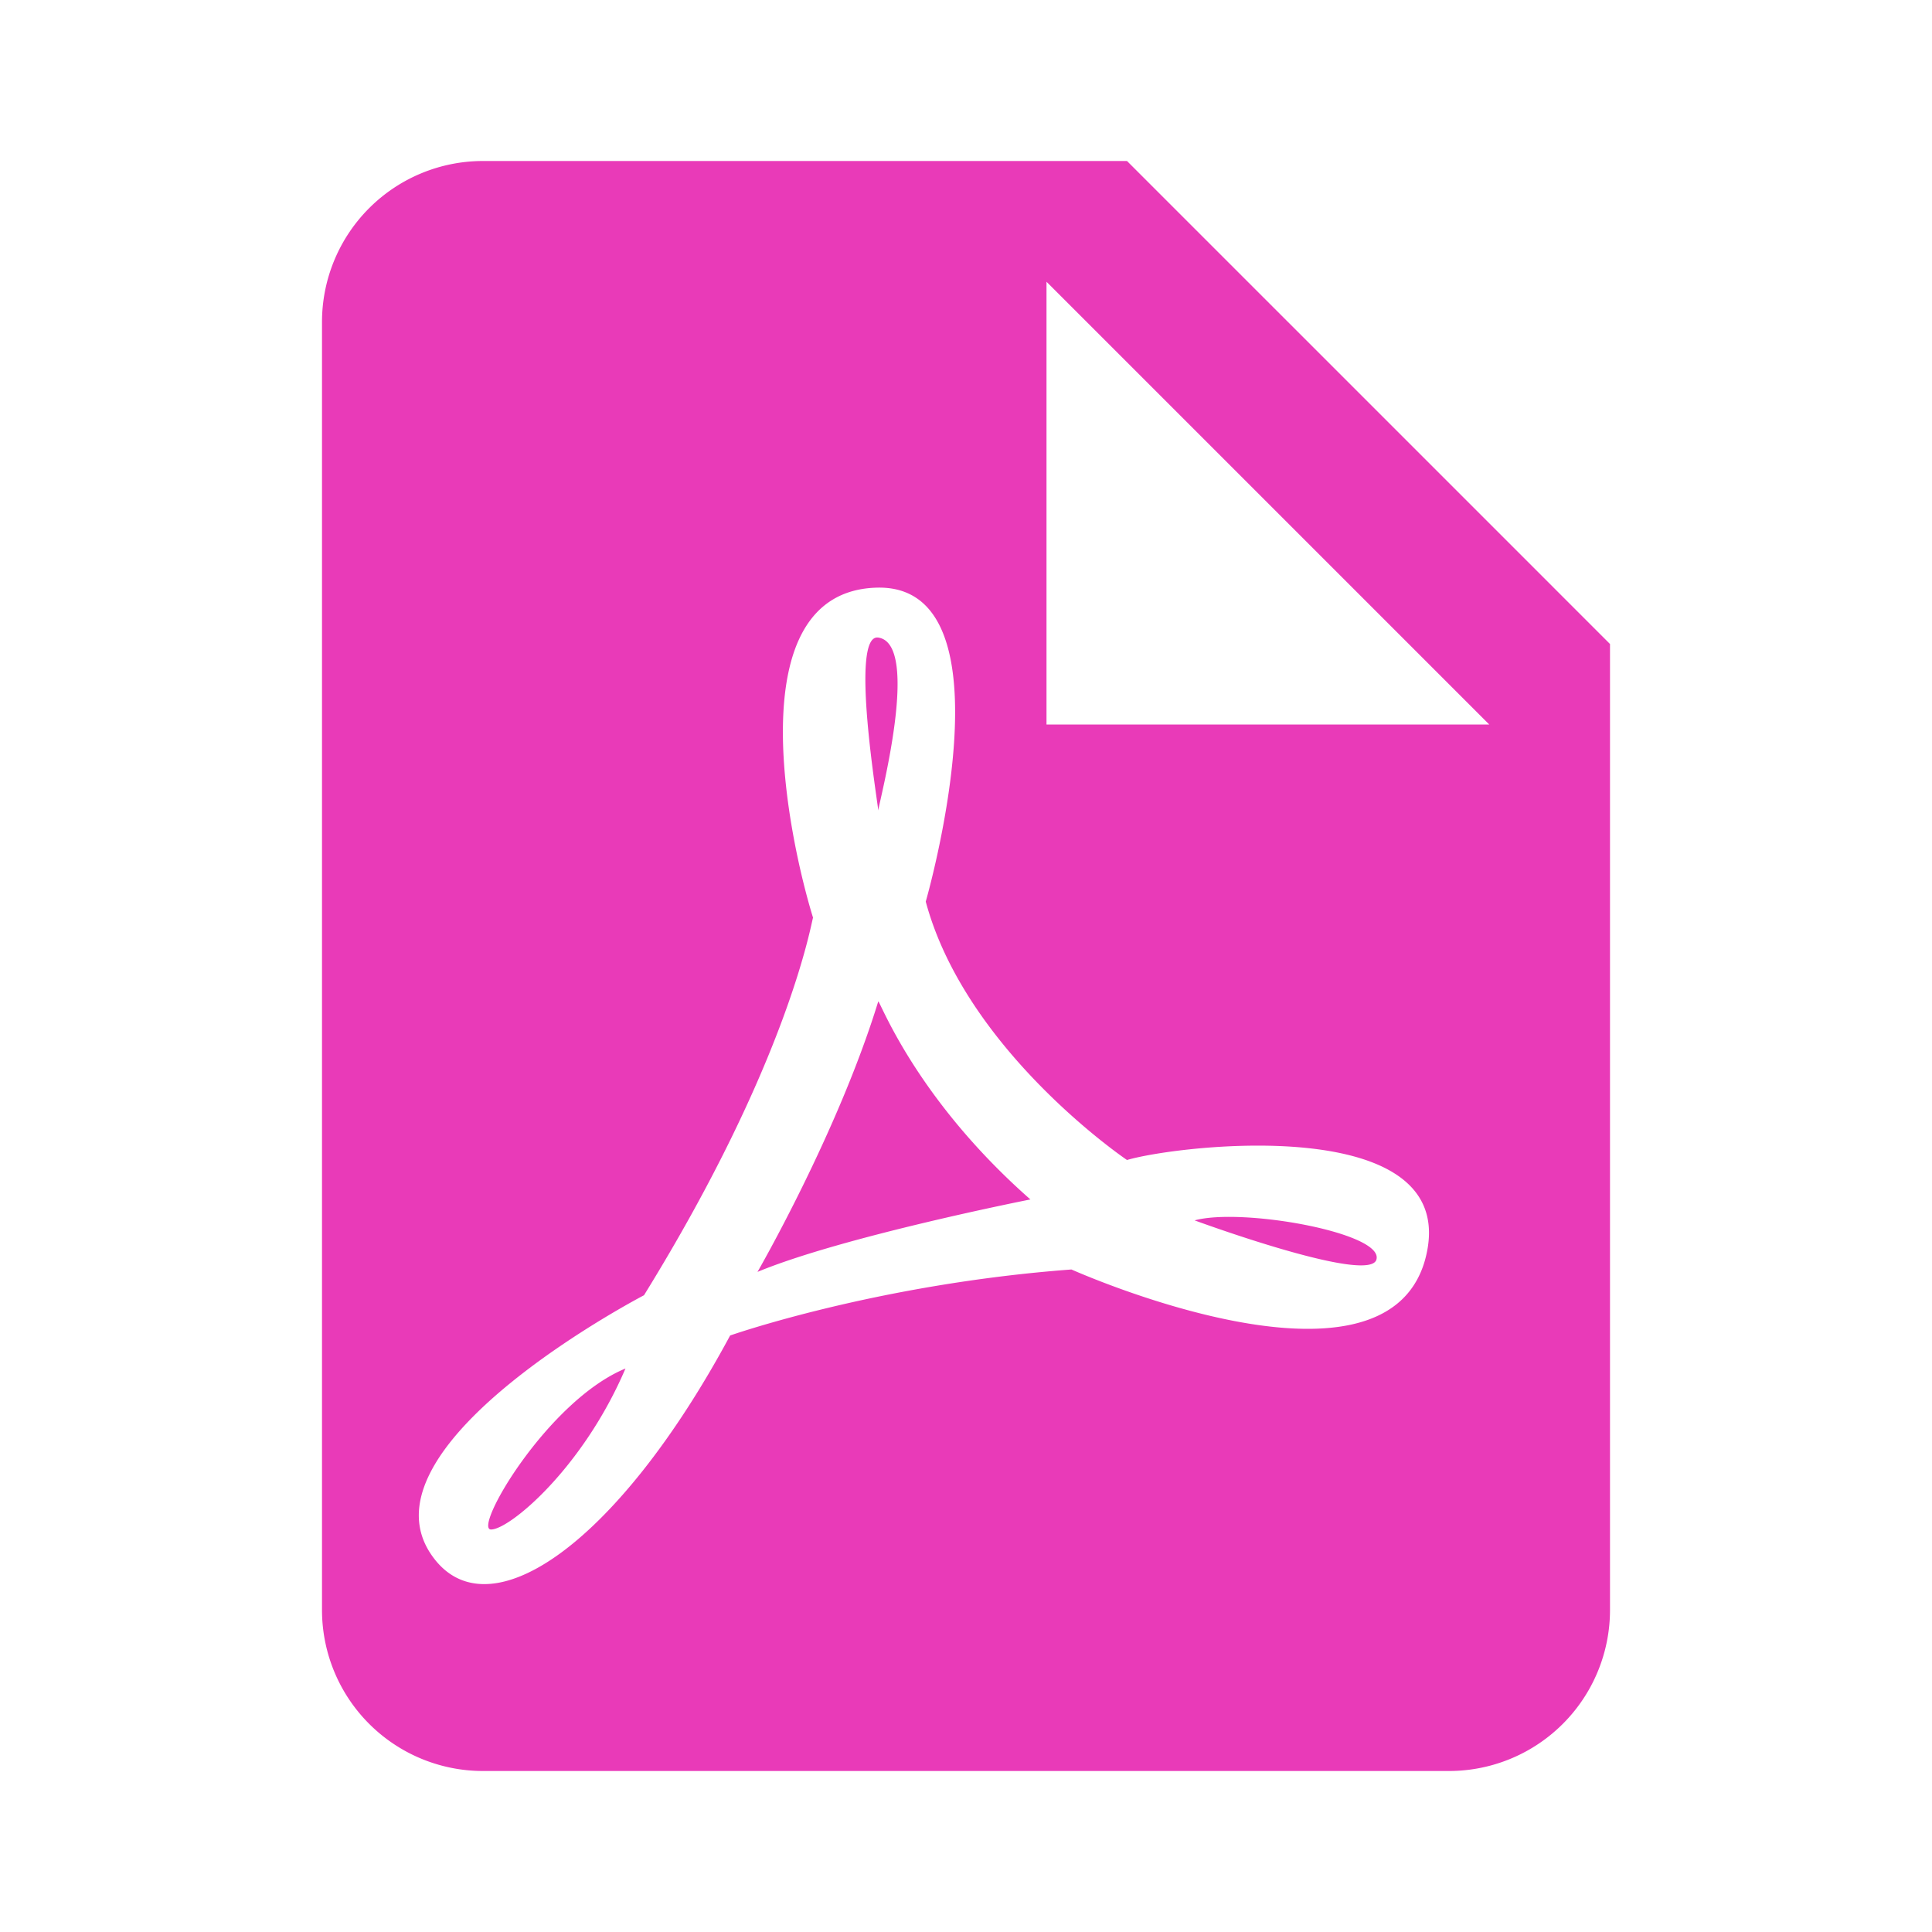
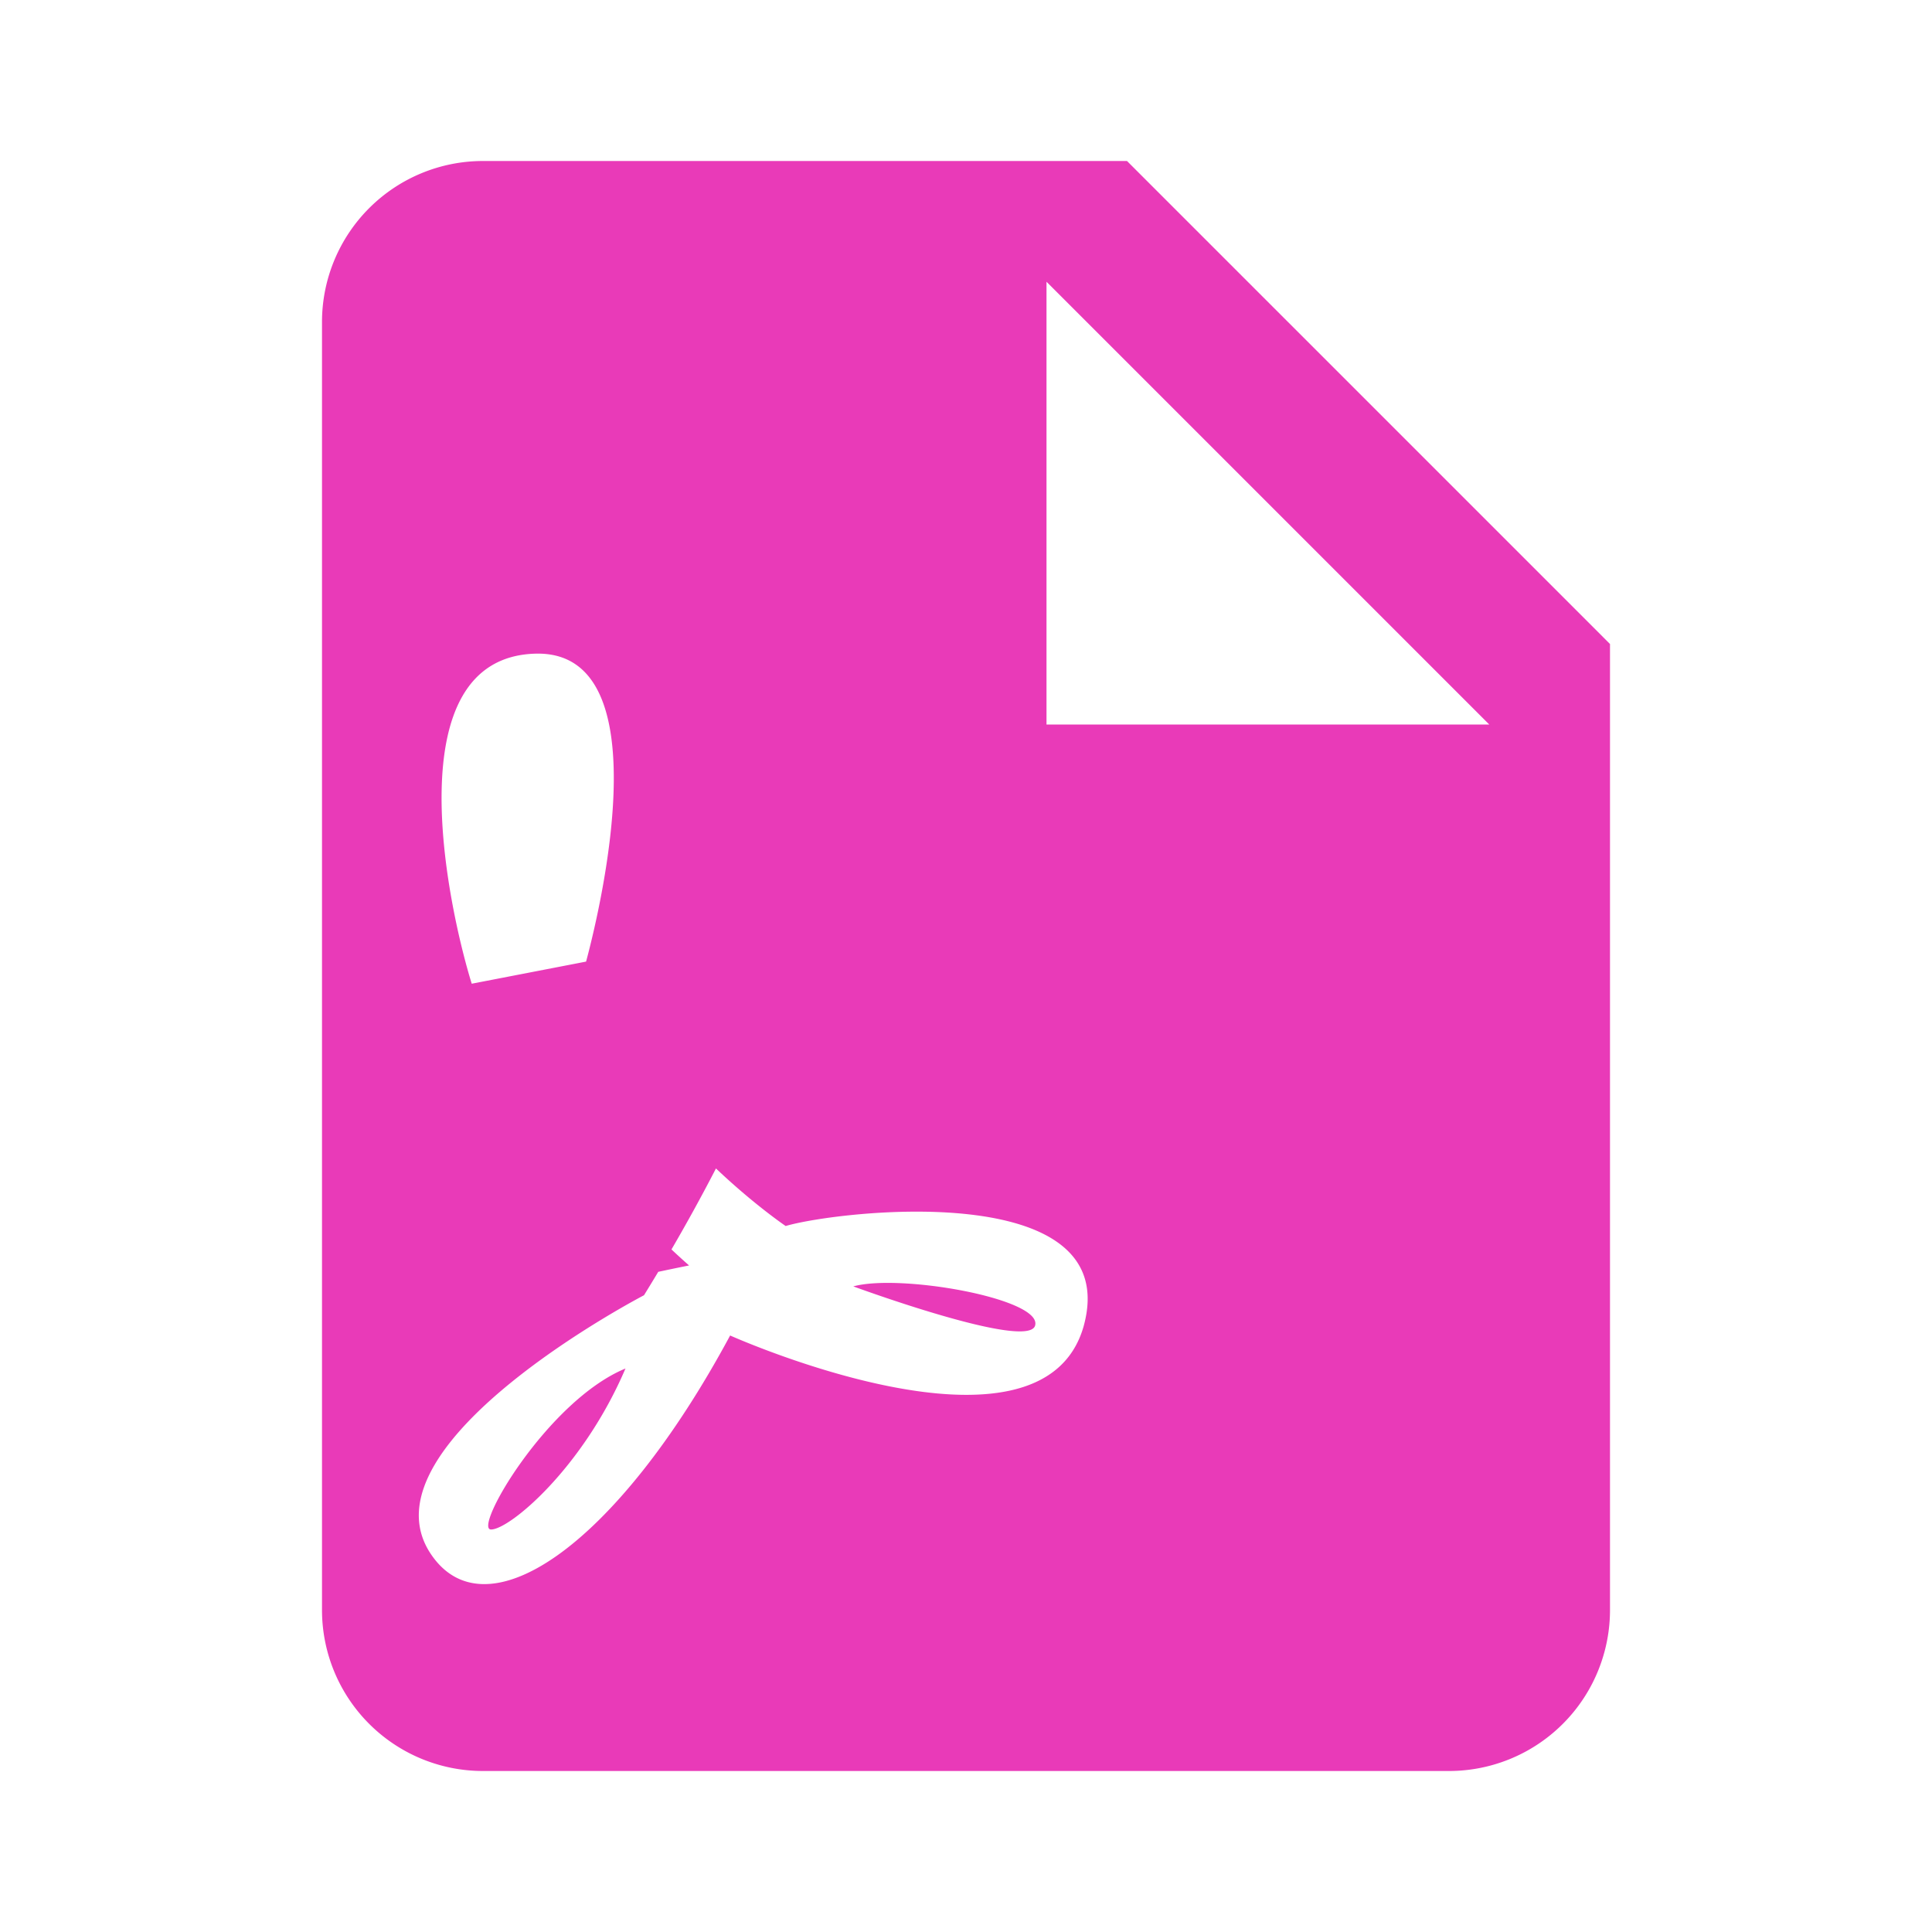
<svg xmlns="http://www.w3.org/2000/svg" width="32" height="32" viewBox="0 0 24 24">
-   <path d="M13 9h5.5L13 3.5V9M6 2h8l6 6v12a2 2 0 0 1-2 2H6a2 2 0 0 1-2-2V4a2 2 0 0 1 2-2m4.1 9.4c-.02.04-.29 1.76-2.1 4.69c0 0-3.5 1.82-2.67 3.18c.67 1.08 2.32-.04 3.74-2.68c0 0 1.82-.64 4.24-.82c0 0 3.86 1.73 4.39-.11c.52-1.86-3.06-1.44-3.7-1.25c0 0-2-1.35-2.5-3.21c0 0 1.14-3.95-.61-3.9c-1.75.05-1.09 3.13-.79 4.1m.81 1.04c.03.01.47 1.21 1.89 2.46c0 0-2.33.46-3.39.9c0 0 1-1.73 1.5-3.36m3.93 2.72c.58-.16 2.33.15 2.26.48c-.06.33-2.26-.48-2.26-.48M7.77 17c-.53 1.24-1.44 2-1.67 2c-.23 0 .7-1.6 1.67-2m3.14-6.93c0-.07-.36-2.2 0-2.15c.54.08 0 2.08 0 2.15z" fill="#e93ab8" />
+   <path d="M13 9h5.5L13 3.5V9M6 2h8l6 6v12a2 2 0 0 1-2 2H6a2 2 0 0 1-2-2V4a2 2 0 0 1 2-2m4.1 9.4c-.02.04-.29 1.76-2.1 4.69c0 0-3.5 1.82-2.67 3.18c.67 1.08 2.32-.04 3.74-2.68c0 0 3.86 1.73 4.39-.11c.52-1.86-3.06-1.44-3.7-1.25c0 0-2-1.35-2.5-3.21c0 0 1.14-3.95-.61-3.9c-1.75.05-1.09 3.13-.79 4.1m.81 1.04c.03.01.47 1.21 1.89 2.46c0 0-2.33.46-3.39.9c0 0 1-1.73 1.5-3.36m3.93 2.72c.58-.16 2.33.15 2.26.48c-.06.33-2.26-.48-2.26-.48M7.77 17c-.53 1.24-1.44 2-1.67 2c-.23 0 .7-1.6 1.67-2m3.14-6.93c0-.07-.36-2.2 0-2.15c.54.08 0 2.08 0 2.15z" fill="#e93ab8" />
</svg>